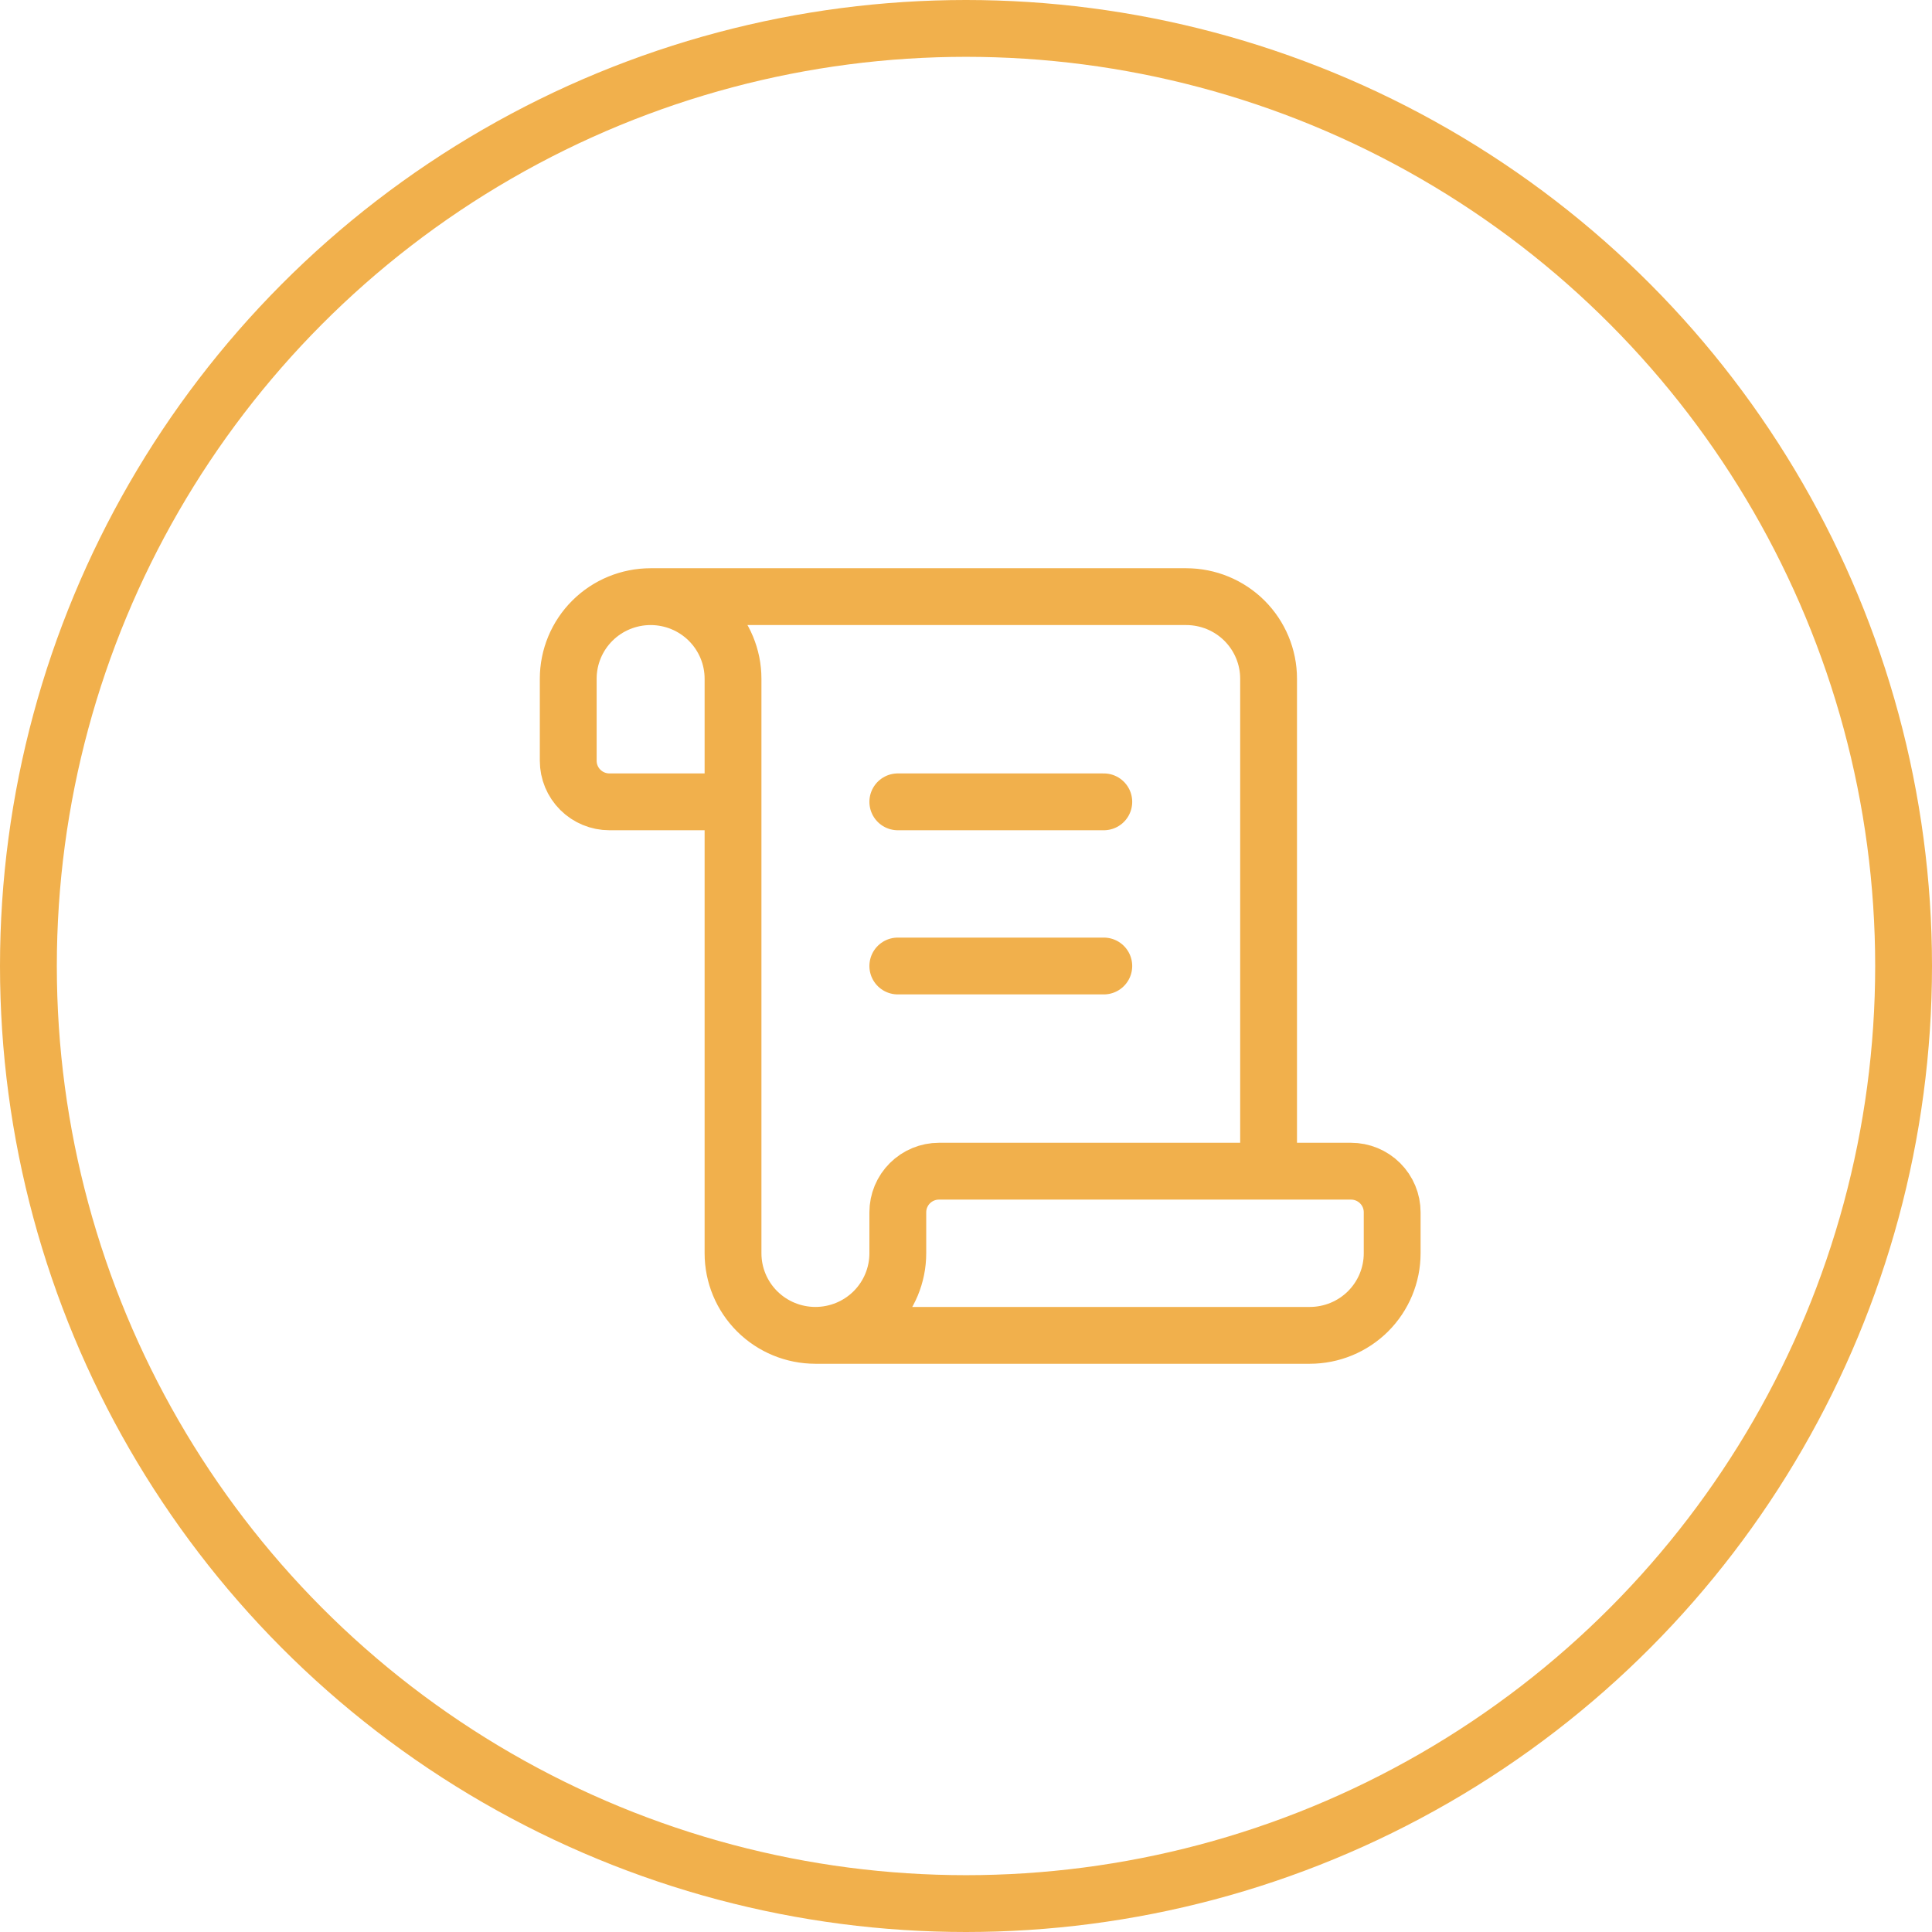
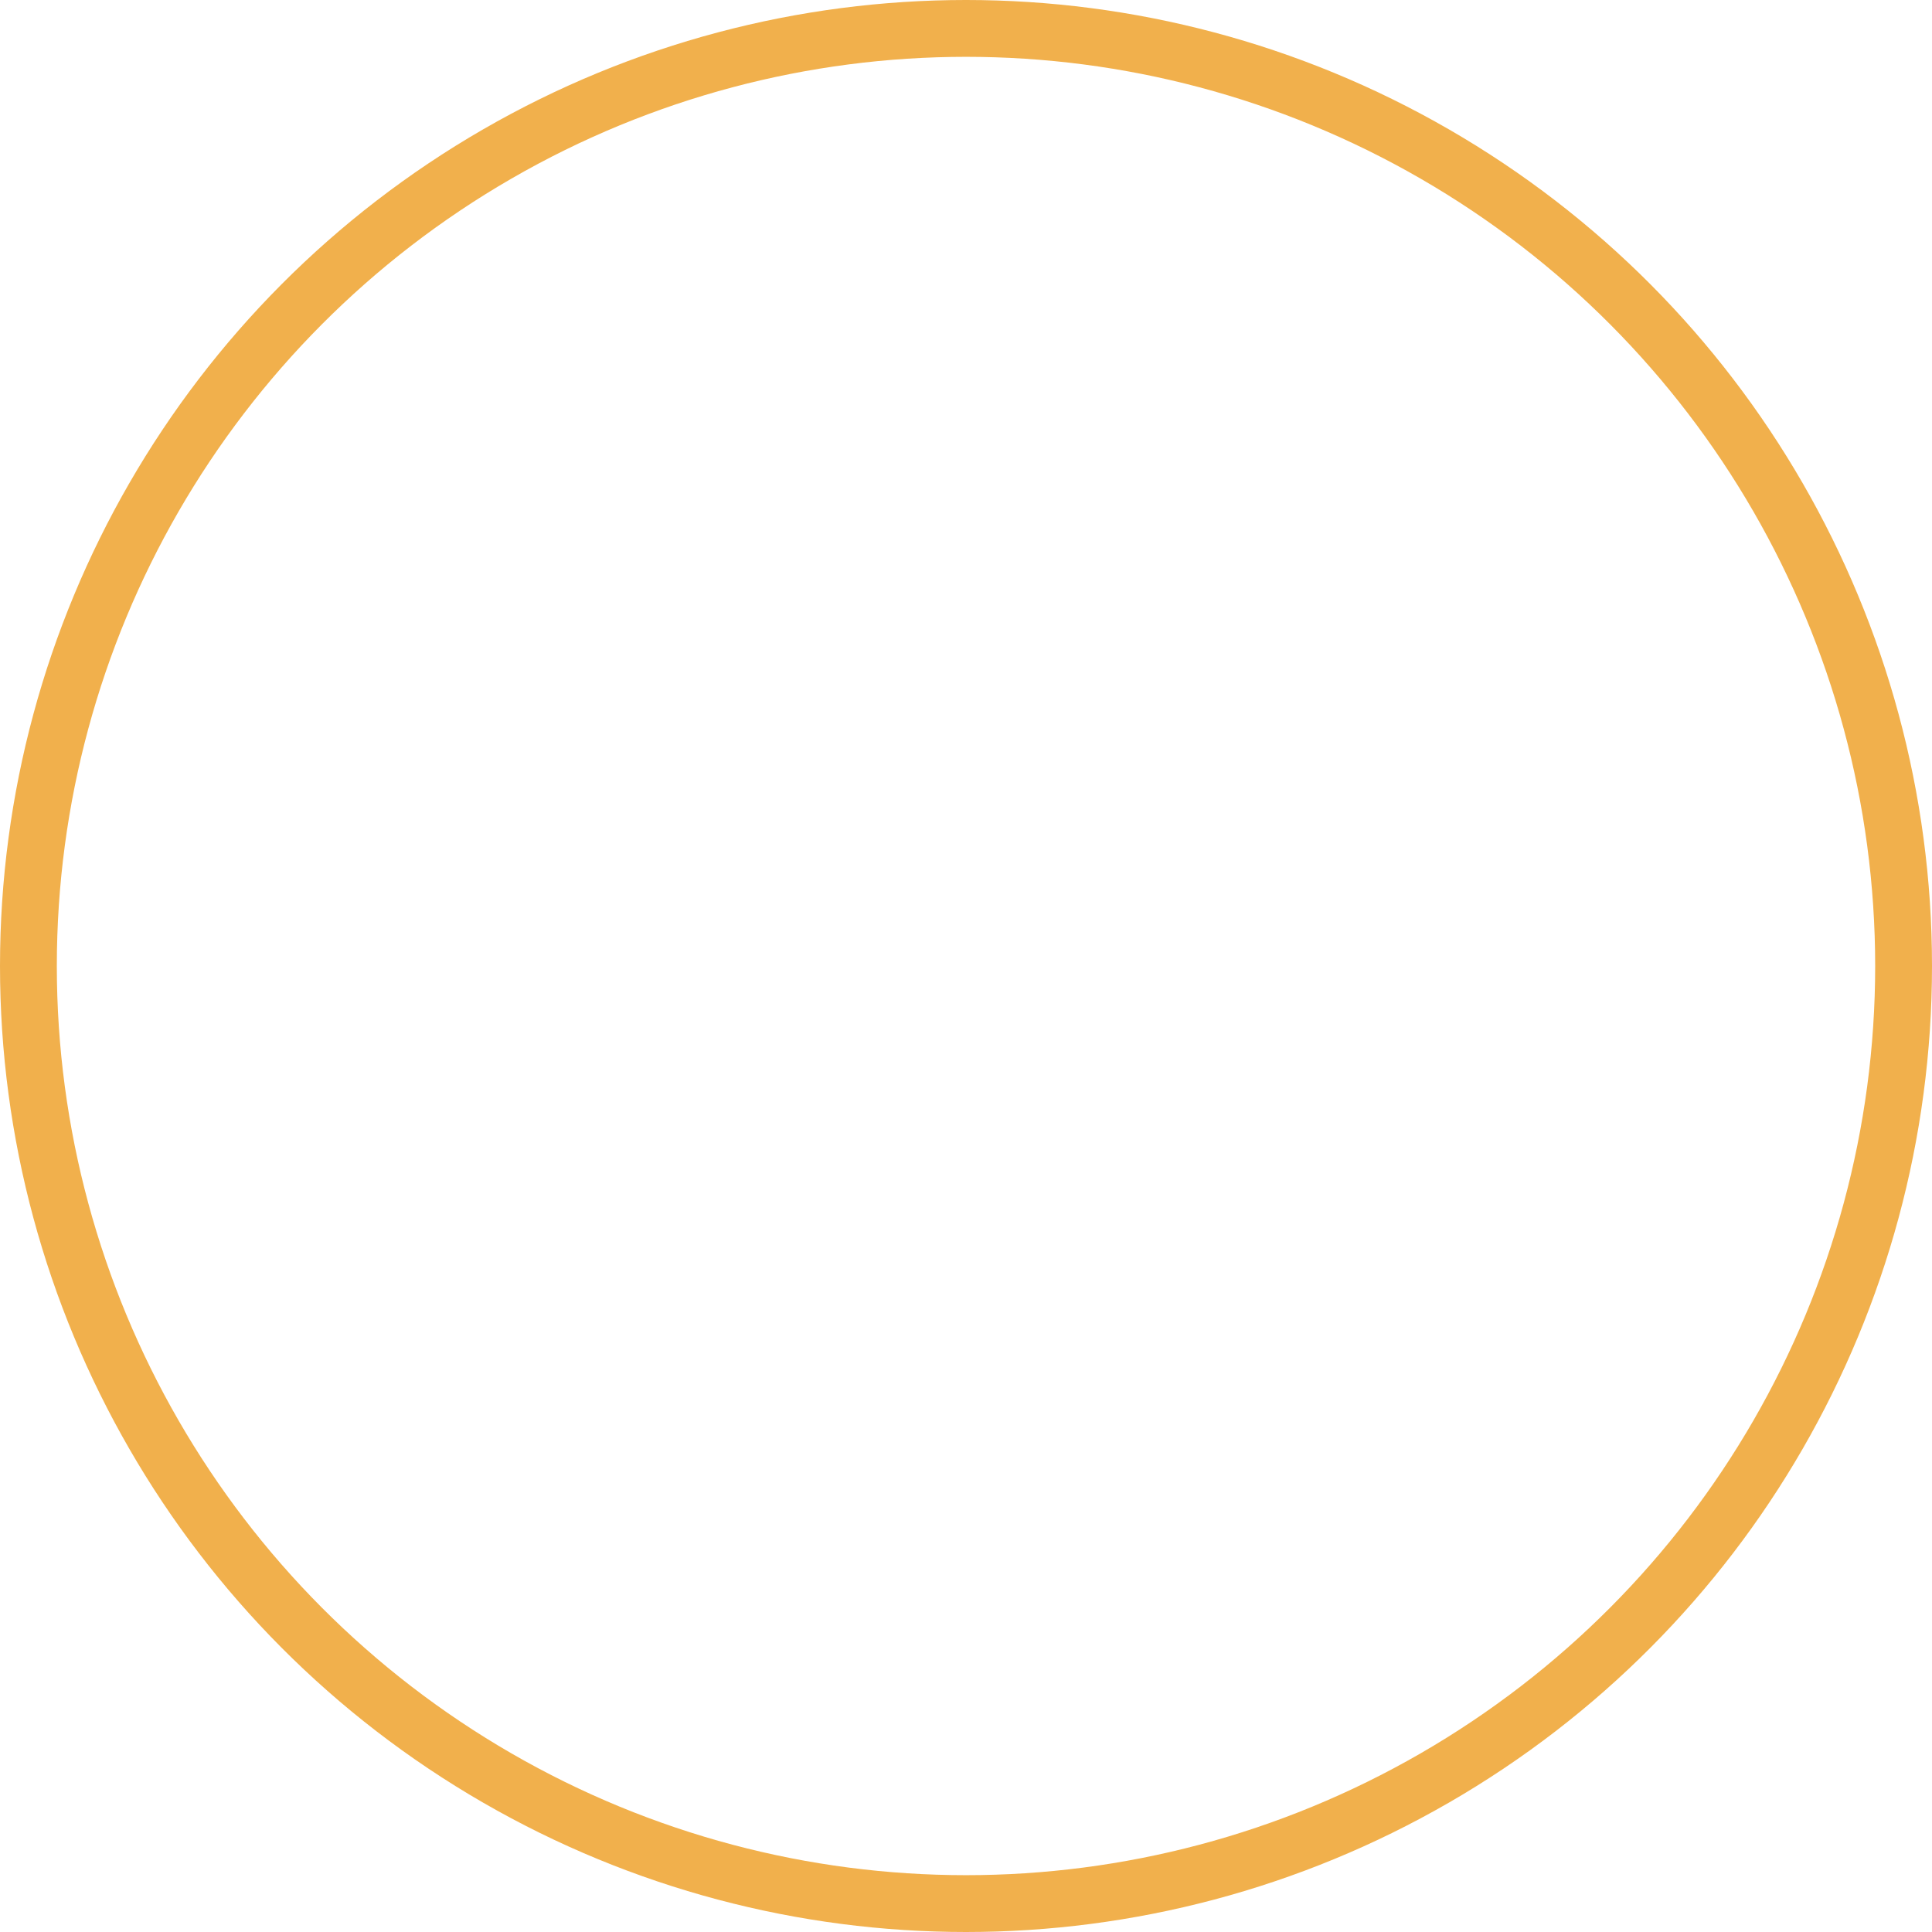
<svg xmlns="http://www.w3.org/2000/svg" width="68" height="68" viewBox="0 0 68 68" fill="none">
  <circle cx="34" cy="34" r="33" stroke="#F1B04C" stroke-width="2" />
-   <path d="M38.85 34H31.6M38.85 28.222H31.6M44.65 41.222V23.889C44.65 23.123 44.344 22.388 43.801 21.846C43.257 21.304 42.519 21 41.75 21H22.9M22.9 21C23.669 21 24.407 21.304 24.951 21.846C25.494 22.388 25.8 23.123 25.8 23.889V44.111C25.8 44.877 26.105 45.612 26.649 46.154C27.193 46.696 27.931 47 28.7 47M22.9 21C22.131 21 21.393 21.304 20.849 21.846C20.305 22.388 20 23.123 20 23.889V26.778C20 27.161 20.153 27.528 20.425 27.799C20.697 28.07 21.065 28.222 21.45 28.222H25.8M28.7 47H46.1C46.869 47 47.607 46.696 48.151 46.154C48.694 45.612 49 44.877 49 44.111V42.667C49 42.284 48.847 41.916 48.575 41.645C48.303 41.374 47.935 41.222 47.55 41.222H33.05C32.665 41.222 32.297 41.374 32.025 41.645C31.753 41.916 31.6 42.284 31.6 42.667V44.111C31.6 44.877 31.294 45.612 30.751 46.154C30.207 46.696 29.469 47 28.7 47Z" stroke="#F1B04C" stroke-width="2" stroke-linecap="round" stroke-linejoin="round" />
</svg>